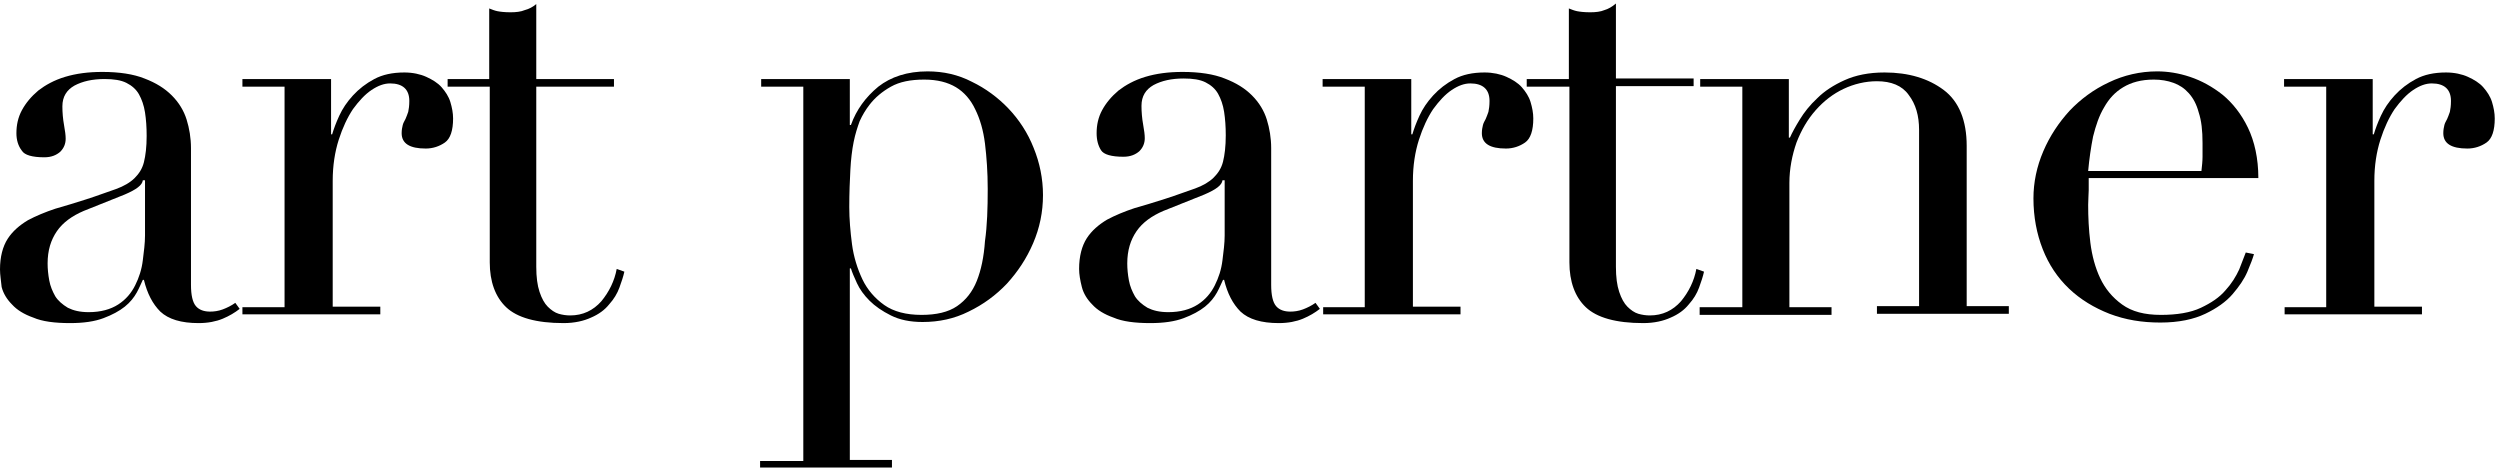
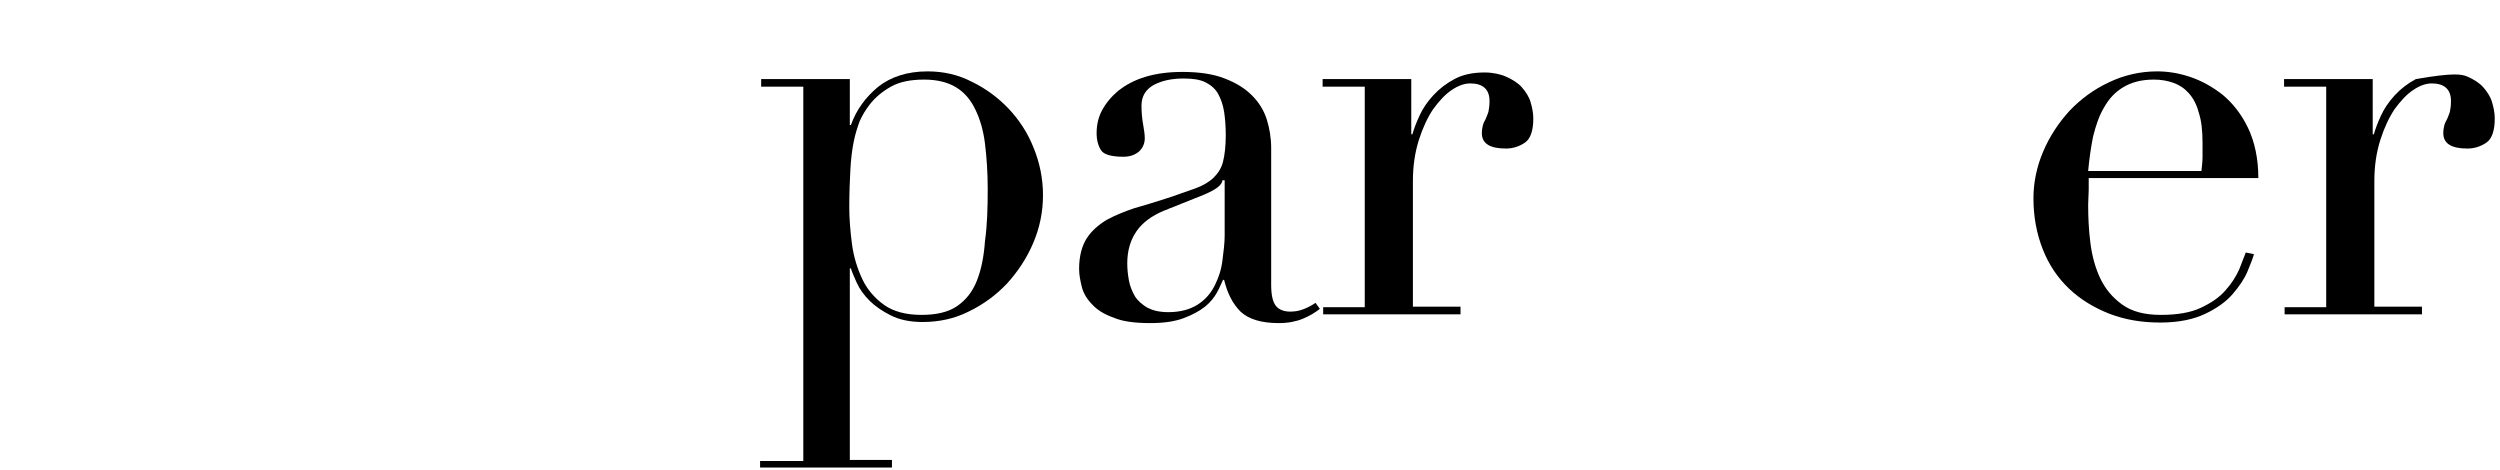
<svg xmlns="http://www.w3.org/2000/svg" width="431" height="81" viewBox="0 0 431 81" fill="none">
-   <path d="M41.321 53.249C40.472 53.909 39.528 54.475 38.396 54.947C37.264 55.419 35.849 55.702 34.245 55.702C31.226 55.702 29.057 55.041 27.642 53.721C26.321 52.4 25.377 50.608 24.811 48.249H24.623C24.34 48.815 24.057 49.57 23.585 50.419C23.113 51.268 22.453 52.117 21.509 52.872C20.566 53.626 19.34 54.287 17.83 54.853C16.321 55.419 14.434 55.702 12.075 55.702C9.434 55.702 7.264 55.419 5.755 54.758C4.151 54.192 2.925 53.438 2.075 52.494C1.226 51.645 0.566 50.608 0.283 49.475C0.189 48.438 0 47.4 0 46.456C0 44.287 0.472 42.494 1.321 41.173C2.17 39.853 3.396 38.815 4.811 37.966C6.226 37.211 7.83 36.551 9.528 35.985C11.226 35.513 13.019 34.947 14.811 34.381C16.887 33.721 18.585 33.06 20 32.589C21.321 32.117 22.453 31.456 23.208 30.702C23.962 29.947 24.528 29.098 24.811 27.966C25.094 26.834 25.283 25.324 25.283 23.438C25.283 21.928 25.189 20.607 25 19.381C24.811 18.155 24.434 17.117 23.962 16.268C23.491 15.419 22.736 14.758 21.793 14.287C20.849 13.815 19.623 13.626 18.019 13.626C15.943 13.626 14.245 14.004 12.83 14.758C11.509 15.513 10.755 16.645 10.755 18.343C10.755 19.381 10.849 20.513 11.038 21.551C11.226 22.589 11.321 23.343 11.321 23.909C11.321 24.758 11.038 25.513 10.377 26.174C9.717 26.739 8.868 27.117 7.642 27.117C5.566 27.117 4.245 26.739 3.774 25.985C3.113 25.136 2.83 24.098 2.83 22.966C2.83 21.551 3.113 20.23 3.774 19.004C4.434 17.777 5.377 16.645 6.604 15.607C7.83 14.664 9.34 13.815 11.226 13.249C13.113 12.683 15.189 12.4 17.642 12.4C20.566 12.4 23.019 12.777 24.906 13.532C26.887 14.287 28.396 15.23 29.623 16.456C30.849 17.683 31.698 19.098 32.17 20.608C32.642 22.117 32.925 23.815 32.925 25.513V49.098C32.925 50.891 33.208 52.117 33.774 52.777C34.34 53.438 35.189 53.721 36.226 53.721C36.887 53.721 37.642 53.626 38.396 53.343C39.151 53.06 39.906 52.683 40.566 52.211L41.321 53.249ZM24.811 31.079H24.623C24.528 31.928 23.491 32.683 21.509 33.532L14.434 36.362C12.453 37.211 10.849 38.343 9.811 39.853C8.774 41.362 8.208 43.155 8.208 45.419C8.208 46.362 8.302 47.306 8.491 48.343C8.679 49.381 9.057 50.23 9.528 51.079C10 51.834 10.755 52.494 11.698 53.06C12.642 53.532 13.774 53.815 15.283 53.815C17.358 53.815 19.057 53.343 20.377 52.494C21.698 51.645 22.642 50.513 23.302 49.192C23.962 47.872 24.434 46.456 24.623 44.853C24.811 43.343 25 41.928 25 40.608V31.079H24.811Z" fill="black" />
-   <path d="M41.793 52.966H49.057V14.947H41.793V13.626H57.076V23.155H57.264C57.547 22.211 57.925 21.174 58.491 19.947C59.057 18.721 59.812 17.589 60.849 16.456C61.887 15.325 63.113 14.381 64.528 13.626C65.944 12.872 67.642 12.494 69.717 12.494C71.132 12.494 72.453 12.777 73.491 13.249C74.528 13.721 75.472 14.287 76.132 15.041C76.793 15.796 77.359 16.645 77.642 17.589C77.925 18.532 78.113 19.475 78.113 20.419C78.113 22.494 77.642 23.909 76.698 24.57C75.755 25.23 74.623 25.608 73.396 25.608C70.66 25.608 69.245 24.758 69.245 22.966C69.245 22.4 69.34 21.928 69.434 21.551C69.528 21.174 69.717 20.89 69.906 20.513C70.094 20.136 70.189 19.758 70.377 19.287C70.472 18.815 70.566 18.249 70.566 17.4C70.566 15.419 69.434 14.381 67.264 14.381C66.227 14.381 65.189 14.758 64.057 15.513C62.925 16.268 61.887 17.4 60.849 18.815C59.906 20.23 59.057 22.023 58.396 24.098C57.736 26.174 57.359 28.532 57.359 31.174V52.872H65.566V54.192H41.793V52.966Z" fill="black" />
-   <path d="M77.075 13.626H84.34V1.456C84.811 1.645 85.283 1.834 85.755 1.928C86.226 2.023 86.981 2.117 88.019 2.117C88.962 2.117 89.811 2.023 90.472 1.74C91.226 1.551 91.887 1.173 92.453 0.702V13.626H105.849V14.947H92.453V45.985C92.453 47.777 92.641 49.192 93.019 50.324C93.396 51.456 93.868 52.306 94.434 52.872C95 53.438 95.66 53.909 96.321 54.098C96.981 54.287 97.641 54.381 98.302 54.381C100.472 54.381 102.264 53.532 103.679 51.928C105 50.324 105.943 48.438 106.321 46.362L107.641 46.834C107.453 47.683 107.17 48.532 106.792 49.57C106.415 50.607 105.849 51.551 105 52.494C104.245 53.438 103.207 54.192 101.887 54.758C100.66 55.324 99.056 55.702 97.17 55.702C92.453 55.702 89.151 54.758 87.264 52.966C85.377 51.173 84.434 48.532 84.434 45.23V14.947H77.17V13.626H77.075Z" fill="black" />
  <path d="M131.226 79.475H138.49V14.947H131.226V13.626H146.509V21.551H146.698C147.641 18.909 149.245 16.739 151.415 14.947C153.585 13.249 156.415 12.306 159.906 12.306C162.641 12.306 165.189 12.872 167.547 14.098C169.906 15.23 172.075 16.834 173.868 18.721C175.66 20.607 177.17 22.872 178.207 25.513C179.245 28.06 179.811 30.796 179.811 33.626C179.811 36.551 179.245 39.287 178.113 41.928C176.981 44.57 175.472 46.834 173.585 48.909C171.698 50.891 169.528 52.494 166.981 53.721C164.528 54.947 161.887 55.513 159.056 55.513C156.887 55.513 155.094 55.136 153.585 54.381C152.075 53.626 150.849 52.777 149.906 51.834C148.962 50.891 148.207 49.853 147.736 48.815C147.264 47.777 146.887 46.928 146.698 46.268H146.509V79.287H153.773V80.607H131.038V79.475H131.226ZM170.283 32.589C170.283 29.664 170.094 27.117 169.811 24.758C169.528 22.494 168.962 20.513 168.113 18.815C167.358 17.211 166.226 15.89 164.811 15.041C163.396 14.192 161.604 13.721 159.339 13.721C156.981 13.721 155.094 14.098 153.585 14.947C152.075 15.796 150.849 16.834 149.906 18.06C149.245 18.909 148.679 19.853 148.207 20.89C147.83 21.928 147.453 23.06 147.17 24.475C146.887 25.89 146.698 27.494 146.604 29.287C146.509 31.079 146.415 33.249 146.415 35.702C146.415 37.777 146.604 39.947 146.887 42.117C147.17 44.287 147.83 46.362 148.679 48.155C149.528 49.947 150.849 51.456 152.453 52.589C154.056 53.721 156.226 54.287 158.868 54.287C161.415 54.287 163.49 53.815 165 52.777C166.509 51.739 167.641 50.324 168.396 48.438C169.151 46.551 169.623 44.287 169.811 41.551C170.189 38.909 170.283 35.891 170.283 32.589Z" fill="black" />
  <path d="M227.547 53.249C226.698 53.909 225.755 54.475 224.623 54.947C223.491 55.419 222.075 55.702 220.472 55.702C217.453 55.702 215.283 55.041 213.868 53.721C212.547 52.4 211.604 50.608 211.038 48.249H210.849C210.566 48.815 210.283 49.57 209.811 50.419C209.34 51.268 208.679 52.117 207.736 52.872C206.792 53.626 205.566 54.287 204.057 54.853C202.547 55.419 200.66 55.702 198.302 55.702C195.66 55.702 193.491 55.419 191.981 54.758C190.377 54.192 189.151 53.438 188.302 52.494C187.453 51.645 186.792 50.608 186.509 49.475C186.226 48.343 186.038 47.306 186.038 46.362C186.038 44.192 186.509 42.4 187.358 41.079C188.208 39.758 189.434 38.721 190.849 37.872C192.264 37.117 193.868 36.456 195.566 35.891C197.264 35.419 199.057 34.853 200.849 34.287C202.925 33.626 204.623 32.966 206.038 32.494C207.358 32.023 208.491 31.362 209.245 30.608C210 29.853 210.566 29.004 210.849 27.872C211.132 26.739 211.321 25.23 211.321 23.343C211.321 21.834 211.226 20.513 211.038 19.287C210.849 18.06 210.472 17.023 210 16.174C209.528 15.324 208.774 14.664 207.83 14.192C206.887 13.721 205.66 13.532 204.057 13.532C201.981 13.532 200.283 13.909 198.868 14.664C197.547 15.419 196.792 16.551 196.792 18.249C196.792 19.287 196.887 20.419 197.075 21.456C197.264 22.494 197.358 23.249 197.358 23.815C197.358 24.664 197.075 25.419 196.415 26.079C195.755 26.645 194.906 27.023 193.679 27.023C191.604 27.023 190.283 26.645 189.811 25.89C189.34 25.136 189.057 24.192 189.057 22.966C189.057 21.551 189.34 20.23 190 19.004C190.66 17.777 191.604 16.645 192.83 15.607C194.057 14.664 195.566 13.815 197.453 13.249C199.34 12.683 201.415 12.4 203.868 12.4C206.792 12.4 209.245 12.777 211.132 13.532C213.113 14.287 214.623 15.23 215.849 16.456C217.075 17.683 217.925 19.098 218.396 20.608C218.868 22.117 219.151 23.815 219.151 25.513V49.098C219.151 50.891 219.434 52.117 220 52.777C220.566 53.438 221.415 53.721 222.453 53.721C223.113 53.721 223.868 53.626 224.623 53.343C225.377 53.06 226.132 52.683 226.792 52.211L227.547 53.249ZM210.943 31.079H210.755C210.66 31.928 209.623 32.683 207.642 33.532L200.566 36.362C198.585 37.211 196.981 38.343 195.943 39.853C194.906 41.362 194.34 43.155 194.34 45.419C194.34 46.362 194.434 47.306 194.623 48.343C194.811 49.381 195.189 50.23 195.66 51.079C196.132 51.834 196.887 52.494 197.83 53.06C198.774 53.532 199.906 53.815 201.415 53.815C203.491 53.815 205.189 53.343 206.509 52.494C207.83 51.645 208.774 50.513 209.434 49.192C210.094 47.872 210.566 46.456 210.755 44.853C210.943 43.343 211.132 41.928 211.132 40.608V31.079H210.943Z" fill="black" />
  <path d="M228.019 52.966H235.283V14.947H228.019V13.626H243.302V23.155H243.491C243.774 22.211 244.151 21.174 244.717 19.947C245.283 18.721 246.038 17.589 247.076 16.456C248.113 15.325 249.34 14.381 250.755 13.626C252.17 12.872 253.868 12.494 255.944 12.494C257.359 12.494 258.679 12.777 259.717 13.249C260.755 13.721 261.698 14.287 262.359 15.041C263.019 15.796 263.585 16.645 263.868 17.589C264.151 18.532 264.34 19.475 264.34 20.419C264.34 22.494 263.868 23.909 262.925 24.57C261.981 25.23 260.849 25.608 259.623 25.608C256.887 25.608 255.472 24.758 255.472 22.966C255.472 22.4 255.566 21.928 255.661 21.551C255.755 21.174 255.944 20.89 256.132 20.513C256.321 20.136 256.415 19.758 256.604 19.287C256.698 18.815 256.793 18.249 256.793 17.4C256.793 15.419 255.661 14.381 253.491 14.381C252.453 14.381 251.415 14.758 250.283 15.513C249.151 16.268 248.113 17.4 247.076 18.815C246.132 20.23 245.283 22.023 244.623 24.098C243.962 26.174 243.585 28.532 243.585 31.174V52.872H251.793V54.192H228.113V52.966H228.019Z" fill="black" />
-   <path d="M263.207 13.626H270.472V1.456C270.943 1.645 271.415 1.834 271.887 1.928C272.358 2.023 273.113 2.117 274.151 2.117C275.094 2.117 275.943 2.023 276.604 1.74C277.264 1.551 277.924 1.173 278.585 0.607V13.532H291.981V14.853H278.585V45.985C278.585 47.777 278.773 49.192 279.151 50.324C279.528 51.456 280 52.306 280.566 52.872C281.132 53.438 281.792 53.909 282.453 54.098C283.113 54.287 283.773 54.381 284.434 54.381C286.604 54.381 288.396 53.532 289.811 51.928C291.132 50.324 292.075 48.438 292.453 46.362L293.773 46.834C293.585 47.683 293.302 48.532 292.924 49.57C292.547 50.607 291.981 51.551 291.132 52.494C290.377 53.438 289.339 54.192 288.019 54.758C286.792 55.324 285.189 55.702 283.302 55.702C278.585 55.702 275.283 54.758 273.396 52.966C271.509 51.173 270.566 48.532 270.566 45.23V14.947H263.207V13.626Z" fill="black" />
-   <path d="M293.113 52.966H300.378V14.947H293.113V13.626H308.396V23.721H308.585C308.962 22.872 309.528 21.834 310.283 20.608C311.038 19.381 311.981 18.155 313.302 16.928C314.528 15.702 316.132 14.664 318.019 13.815C319.906 12.966 322.17 12.494 324.906 12.494C329.057 12.494 332.453 13.532 335.095 15.513C337.736 17.494 339.057 20.796 339.057 25.136V52.777H346.321V54.098H323.585V52.777H330.849V22.4C330.849 19.947 330.283 17.966 329.057 16.362C327.925 14.758 326.038 14.004 323.585 14.004C321.604 14.004 319.623 14.475 317.83 15.325C316.038 16.174 314.434 17.4 313.019 19.004C311.604 20.608 310.566 22.4 309.717 24.57C308.962 26.739 308.491 29.098 308.491 31.551V52.966H315.755V54.287H293.019V52.966H293.113Z" fill="black" />
  <path d="M360.094 30.796C360.094 31.456 360.094 32.117 360.094 32.777C360.094 33.438 360 34.287 360 35.324C360 37.4 360.094 39.57 360.377 41.834C360.66 44.098 361.226 46.173 362.075 47.966C362.924 49.758 364.151 51.268 365.849 52.494C367.547 53.721 369.717 54.287 372.547 54.287C375.283 54.287 377.641 53.909 379.434 53.06C381.226 52.211 382.641 51.268 383.679 50.041C384.717 48.909 385.472 47.683 386.038 46.456C386.509 45.23 386.887 44.287 387.17 43.532L388.585 43.815C388.396 44.475 388.019 45.513 387.453 46.834C386.887 48.155 386.038 49.381 384.906 50.702C383.773 52.023 382.17 53.155 380.189 54.098C378.207 55.041 375.66 55.607 372.453 55.607C369.245 55.607 366.415 55.136 363.679 54.098C361.038 53.06 358.679 51.645 356.698 49.758C354.717 47.872 353.207 45.607 352.17 42.966C351.132 40.324 350.566 37.4 350.566 34.192C350.566 31.456 351.132 28.721 352.264 26.079C353.396 23.438 354.906 21.174 356.792 19.098C358.679 17.117 360.943 15.419 363.585 14.192C366.132 12.966 368.962 12.306 371.887 12.306C373.679 12.306 375.566 12.589 377.547 13.249C379.528 13.909 381.415 14.947 383.207 16.362C384.906 17.777 386.415 19.664 387.547 22.023C388.679 24.381 389.34 27.305 389.34 30.702H360.094V30.796ZM379.528 29.475C379.623 28.626 379.717 27.777 379.717 27.023C379.717 26.268 379.717 25.513 379.717 24.664C379.717 22.494 379.528 20.796 379.056 19.381C378.679 17.966 378.113 16.928 377.358 16.079C376.604 15.23 375.755 14.664 374.717 14.287C373.679 13.909 372.547 13.721 371.321 13.721C369.151 13.721 367.453 14.192 366.038 15.041C364.623 15.89 363.585 17.023 362.736 18.532C361.887 19.947 361.321 21.645 360.849 23.532C360.472 25.419 360.189 27.4 360 29.475H379.528Z" fill="black" />
-   <path d="M393.773 52.966H401.038V14.947H393.773V13.626H409.056V23.155H409.245C409.528 22.211 409.906 21.174 410.472 19.947C411.038 18.721 411.792 17.589 412.83 16.456C413.868 15.325 415.094 14.381 416.509 13.626C417.924 12.872 419.623 12.494 421.698 12.494C423.113 12.494 424.434 12.777 425.472 13.249C426.509 13.721 427.453 14.287 428.113 15.041C428.773 15.796 429.339 16.645 429.622 17.589C429.906 18.532 430.094 19.475 430.094 20.419C430.094 22.494 429.622 23.909 428.679 24.57C427.736 25.23 426.604 25.608 425.377 25.608C422.641 25.608 421.226 24.758 421.226 22.966C421.226 22.4 421.321 21.928 421.415 21.551C421.509 21.174 421.698 20.89 421.887 20.513C422.075 20.136 422.17 19.758 422.358 19.287C422.453 18.815 422.547 18.249 422.547 17.4C422.547 15.419 421.415 14.381 419.245 14.381C418.207 14.381 417.17 14.758 416.038 15.513C414.906 16.268 413.868 17.4 412.83 18.815C411.887 20.23 411.038 22.023 410.377 24.098C409.717 26.174 409.339 28.532 409.339 31.174V52.872H417.547V54.192H393.868V52.966H393.773Z" fill="black" />
+   <path d="M393.773 52.966H401.038V14.947H393.773V13.626H409.056V23.155H409.245C409.528 22.211 409.906 21.174 410.472 19.947C411.038 18.721 411.792 17.589 412.83 16.456C413.868 15.325 415.094 14.381 416.509 13.626C423.113 12.494 424.434 12.777 425.472 13.249C426.509 13.721 427.453 14.287 428.113 15.041C428.773 15.796 429.339 16.645 429.622 17.589C429.906 18.532 430.094 19.475 430.094 20.419C430.094 22.494 429.622 23.909 428.679 24.57C427.736 25.23 426.604 25.608 425.377 25.608C422.641 25.608 421.226 24.758 421.226 22.966C421.226 22.4 421.321 21.928 421.415 21.551C421.509 21.174 421.698 20.89 421.887 20.513C422.075 20.136 422.17 19.758 422.358 19.287C422.453 18.815 422.547 18.249 422.547 17.4C422.547 15.419 421.415 14.381 419.245 14.381C418.207 14.381 417.17 14.758 416.038 15.513C414.906 16.268 413.868 17.4 412.83 18.815C411.887 20.23 411.038 22.023 410.377 24.098C409.717 26.174 409.339 28.532 409.339 31.174V52.872H417.547V54.192H393.868V52.966H393.773Z" fill="black" />
</svg>